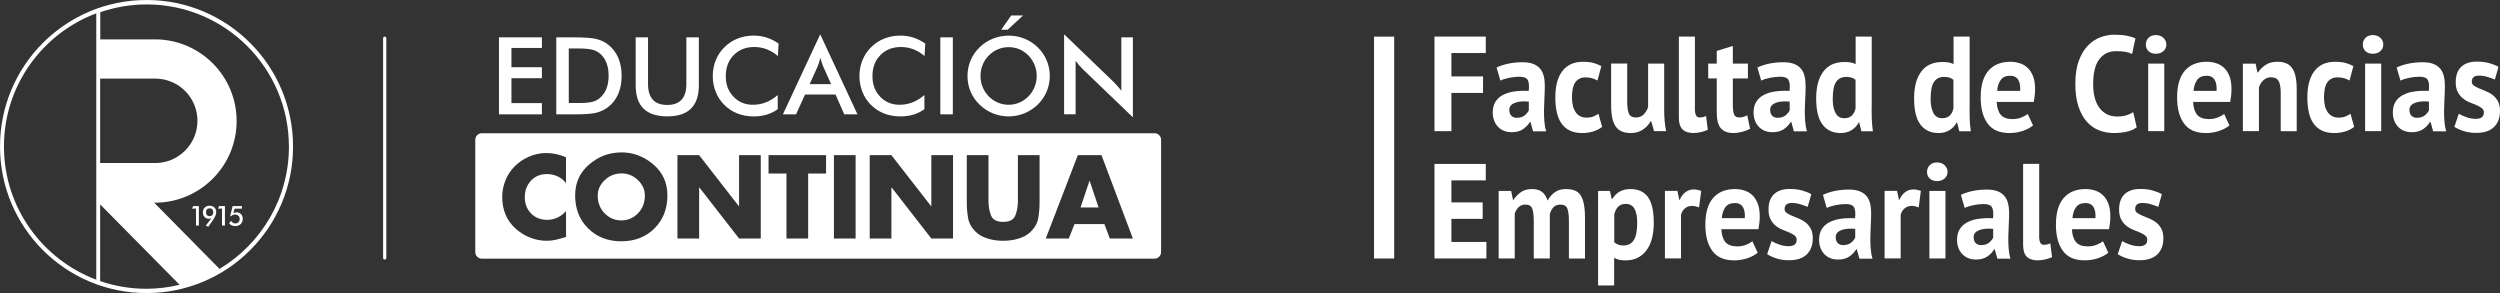
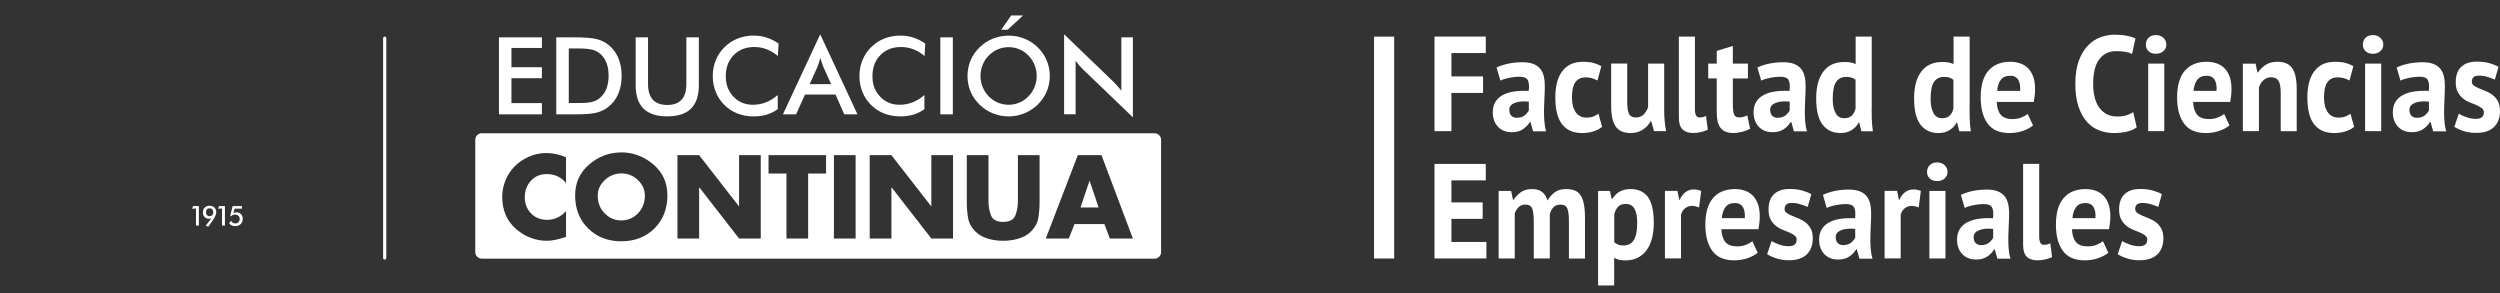
<svg xmlns="http://www.w3.org/2000/svg" id="Capa_2" viewBox="0 0 530.26 62.16">
  <rect x="0" y="0" width="530.26" height="62.16" fill="#333333" stroke="none" />
  <defs>
    <style>
      .cls-1 {
        fill: #fff;
      }
    </style>
  </defs>
  <g id="Guias">
    <g>
      <g>
        <g>
          <path class="cls-1" d="M304.26,7.76h10.88v3.49h-7.29v4.96h6.71v3.5h-6.71v8.11h-3.59V7.76Z" />
          <path class="cls-1" d="M317.43,14.32c.7-.34,1.53-.62,2.49-.82.96-.2,1.97-.3,3.02-.3.91,0,1.67.12,2.28.36.61.24,1.1.58,1.46,1.02s.61.96.76,1.58c.15.61.22,1.3.22,2.06,0,.84-.03,1.69-.08,2.54-.05.85-.08,1.69-.09,2.51s.01,1.62.07,2.39c.05.77.18,1.5.39,2.19h-2.78l-.55-1.98h-.13c-.35.59-.83,1.1-1.46,1.53-.62.43-1.42.64-2.4.64-.61,0-1.16-.1-1.65-.3-.49-.2-.91-.49-1.26-.86-.35-.37-.62-.81-.81-1.32-.19-.51-.29-1.07-.29-1.7,0-.88.18-1.62.54-2.22s.87-1.09,1.55-1.46c.67-.37,1.48-.63,2.41-.77.94-.14,1.98-.19,3.13-.13.12-1.07.05-1.84-.21-2.31-.26-.47-.85-.7-1.76-.7-.68,0-1.4.08-2.16.23-.76.15-1.39.35-1.88.6l-.81-2.78ZM321.75,24.98c.68,0,1.22-.17,1.63-.5s.7-.69.89-1.07v-1.86c-.54-.06-1.06-.07-1.56-.03-.5.04-.94.12-1.32.26s-.69.32-.92.57c-.23.25-.34.56-.34.95,0,.54.14.95.43,1.25.29.3.69.44,1.19.44Z" />
          <path class="cls-1" d="M339.79,26.93c-.52.42-1.16.74-1.9.96-.74.22-1.51.33-2.29.33-1.05,0-1.94-.18-2.66-.54-.73-.36-1.32-.87-1.77-1.53-.46-.66-.78-1.46-.98-2.39-.2-.94-.3-1.97-.3-3.09,0-2.43.5-4.29,1.5-5.6,1-1.31,2.45-1.96,4.35-1.96.96,0,1.73.09,2.32.26s1.11.39,1.59.66l-.81,3.04c-.4-.21-.8-.37-1.19-.49-.39-.11-.84-.17-1.35-.17-.94,0-1.66.34-2.15,1.02-.49.68-.73,1.76-.73,3.25,0,.61.06,1.17.18,1.69s.31.96.55,1.35c.24.38.56.68.96.9s.85.33,1.38.33c.58,0,1.07-.08,1.47-.24s.76-.36,1.08-.59l.79,2.84Z" />
          <path class="cls-1" d="M345.14,13.49v8.14c0,1.17.13,2,.38,2.52.25.52.75.77,1.48.77.65,0,1.18-.21,1.61-.63.43-.42.75-.94.96-1.55v-9.25h3.41v9.97c0,.78.04,1.55.11,2.31.07.75.17,1.44.31,2.05h-2.57l-.6-2.12h-.11c-.4.73-.96,1.33-1.68,1.8-.72.48-1.56.72-2.54.72-.67,0-1.26-.1-1.78-.29-.52-.19-.96-.51-1.31-.95-.35-.44-.62-1.03-.8-1.78-.18-.75-.28-1.68-.28-2.81v-8.91h3.41Z" />
          <path class="cls-1" d="M359.49,23c0,.67.08,1.16.24,1.46s.41.46.76.46c.21,0,.42-.02.62-.06.2-.04.45-.12.75-.26l.37,2.92c-.28.15-.71.3-1.29.46-.58.15-1.17.23-1.78.23-1,0-1.76-.25-2.28-.76s-.79-1.34-.79-2.51V7.76h3.41v15.24Z" />
          <path class="cls-1" d="M362.32,13.49h1.81v-2.69l3.41-1.06v3.75h3.2v3.15h-3.2v5.5c0,.99.09,1.7.27,2.13.18.43.53.64,1.04.64.35,0,.65-.04.9-.11.25-.08.54-.19.85-.34l.6,2.86c-.47.25-1.02.46-1.65.63s-1.27.26-1.91.26c-1.21,0-2.09-.34-2.66-1.02-.57-.68-.85-1.79-.85-3.34v-7.22h-1.81v-3.15Z" />
          <path class="cls-1" d="M372.75,14.32c.7-.34,1.53-.62,2.49-.82.96-.2,1.97-.3,3.02-.3.91,0,1.67.12,2.28.36.61.24,1.1.58,1.46,1.02s.61.96.76,1.58c.15.61.22,1.3.22,2.06,0,.84-.03,1.69-.08,2.54-.05.85-.08,1.69-.09,2.51s.01,1.62.07,2.39c.05.77.18,1.5.39,2.19h-2.78l-.55-1.98h-.13c-.35.59-.83,1.1-1.46,1.53-.62.43-1.42.64-2.4.64-.61,0-1.16-.1-1.65-.3-.49-.2-.91-.49-1.26-.86-.35-.37-.62-.81-.81-1.32-.19-.51-.29-1.07-.29-1.7,0-.88.18-1.62.54-2.22s.87-1.09,1.55-1.46c.67-.37,1.48-.63,2.41-.77.94-.14,1.98-.19,3.13-.13.12-1.07.05-1.84-.21-2.31-.26-.47-.85-.7-1.76-.7-.68,0-1.4.08-2.16.23-.76.15-1.39.35-1.88.6l-.81-2.78ZM377.08,24.98c.68,0,1.22-.17,1.63-.5s.7-.69.89-1.07v-1.86c-.54-.06-1.06-.07-1.56-.03-.5.04-.94.12-1.32.26s-.69.32-.92.57c-.23.25-.34.56-.34.95,0,.54.14.95.43,1.25.29.3.69.44,1.19.44Z" />
          <path class="cls-1" d="M396.98,22.77c0,.8,0,1.6.03,2.41.02.8.1,1.69.24,2.66h-2.44l-.47-1.86h-.1c-.35.67-.85,1.21-1.51,1.62s-1.43.62-2.32.62c-1.64,0-2.92-.59-3.83-1.78-.91-1.18-1.36-3.04-1.36-5.56s.51-4.34,1.52-5.7c1.01-1.36,2.5-2.03,4.46-2.03.54,0,.99.03,1.34.1.35.07.7.18,1.05.33v-5.81h3.41v15.01ZM391.19,25.07c.66,0,1.19-.18,1.57-.53.38-.35.66-.86.81-1.53v-6.07c-.24-.21-.52-.37-.81-.47-.3-.1-.68-.16-1.15-.16-.96,0-1.68.35-2.16,1.06-.48.71-.72,1.92-.72,3.64,0,1.22.2,2.21.59,2.95s1.02,1.12,1.88,1.12Z" />
          <path class="cls-1" d="M417.75,22.77c0,.8,0,1.6.03,2.41.02.8.1,1.69.24,2.66h-2.44l-.47-1.86h-.1c-.35.67-.85,1.21-1.51,1.62s-1.43.62-2.32.62c-1.64,0-2.92-.59-3.83-1.78-.91-1.18-1.36-3.04-1.36-5.56s.51-4.34,1.52-5.7c1.01-1.36,2.5-2.03,4.46-2.03.54,0,.99.03,1.34.1.35.07.7.18,1.05.33v-5.81h3.41v15.01ZM411.95,25.07c.66,0,1.19-.18,1.57-.53.38-.35.66-.86.81-1.53v-6.07c-.24-.21-.52-.37-.81-.47-.3-.1-.68-.16-1.15-.16-.96,0-1.68.35-2.16,1.06-.48.71-.72,1.92-.72,3.64,0,1.22.2,2.21.59,2.95s1.02,1.12,1.88,1.12Z" />
          <path class="cls-1" d="M431.23,26.59c-.52.46-1.24.84-2.14,1.16-.9.31-1.86.47-2.87.47-2.12,0-3.66-.67-4.64-2.02-.98-1.35-1.47-3.19-1.47-5.54,0-2.52.55-4.41,1.65-5.67,1.1-1.26,2.65-1.89,4.64-1.89.66,0,1.31.1,1.94.29.63.19,1.19.51,1.68.95.49.44.88,1.03,1.18,1.78.3.74.45,1.67.45,2.78,0,.4-.02.83-.07,1.29s-.11.94-.2,1.43h-7.87c.05,1.2.34,2.11.85,2.72.52.61,1.35.92,2.5.92.72,0,1.36-.12,1.93-.36.57-.24,1-.48,1.3-.73l1.13,2.44ZM426.35,16.07c-.89,0-1.55.29-1.98.87-.43.58-.69,1.36-.77,2.33h4.88c.07-1.03-.07-1.82-.43-2.38s-.92-.83-1.69-.83Z" />
          <path class="cls-1" d="M453.2,27c-.56.44-1.27.75-2.14.94s-1.75.28-2.66.28c-1.1,0-2.15-.19-3.13-.56-.99-.37-1.86-.97-2.61-1.8-.75-.83-1.35-1.91-1.8-3.24s-.67-2.94-.67-4.83.25-3.61.75-4.94c.5-1.33,1.14-2.4,1.94-3.21.79-.81,1.68-1.39,2.66-1.75.98-.35,1.96-.53,2.94-.53,1.05,0,1.94.08,2.66.23.72.15,1.32.33,1.8.54l-.71,3.32c-.4-.21-.88-.36-1.43-.46-.55-.09-1.22-.14-2.01-.14-1.45,0-2.62.56-3.5,1.69-.88,1.13-1.32,2.88-1.32,5.25,0,1.03.1,1.98.31,2.83s.53,1.58.96,2.18c.43.6.96,1.07,1.6,1.41.64.33,1.38.5,2.22.5.79,0,1.45-.09,1.99-.26.54-.17,1.01-.39,1.42-.66l.73,3.19Z" />
          <path class="cls-1" d="M455.14,9.45c0-.55.19-1.03.56-1.42.38-.39.9-.59,1.56-.59s1.2.2,1.61.59c.41.39.62.86.62,1.42s-.21,1.02-.62,1.39c-.41.37-.95.56-1.61.56s-1.18-.19-1.56-.56-.56-.83-.56-1.39ZM455.64,13.49h3.41v14.32h-3.41v-14.32Z" />
          <path class="cls-1" d="M472.89,26.59c-.52.46-1.24.84-2.14,1.16-.9.31-1.86.47-2.87.47-2.12,0-3.66-.67-4.64-2.02-.98-1.35-1.47-3.19-1.47-5.54,0-2.52.55-4.41,1.65-5.67,1.1-1.26,2.65-1.89,4.64-1.89.66,0,1.31.1,1.94.29.63.19,1.19.51,1.68.95.49.44.88,1.03,1.18,1.78.3.74.45,1.67.45,2.78,0,.4-.02.83-.07,1.29s-.11.94-.2,1.43h-7.87c.05,1.2.34,2.11.85,2.72.52.61,1.35.92,2.5.92.72,0,1.36-.12,1.93-.36.57-.24,1-.48,1.3-.73l1.13,2.44ZM468.01,16.07c-.89,0-1.55.29-1.98.87-.43.58-.69,1.36-.77,2.33h4.88c.07-1.03-.07-1.82-.43-2.38s-.92-.83-1.69-.83Z" />
          <path class="cls-1" d="M483.75,27.82v-8.14c0-1.16-.15-2-.46-2.52s-.83-.77-1.56-.77c-.65,0-1.19.21-1.64.62-.45.41-.76.92-.96,1.53v9.28h-3.41v-14.32h2.7l.39,1.89h.1c.4-.61.94-1.15,1.6-1.6.66-.46,1.52-.69,2.57-.69.65,0,1.22.1,1.73.29.51.19.93.51,1.28.95s.61,1.04.79,1.79c.17.75.26,1.69.26,2.79v8.91h-3.41Z" />
          <path class="cls-1" d="M499.3,26.93c-.52.42-1.16.74-1.9.96-.74.22-1.51.33-2.29.33-1.05,0-1.94-.18-2.66-.54-.73-.36-1.32-.87-1.77-1.53-.46-.66-.78-1.46-.98-2.39-.2-.94-.3-1.97-.3-3.09,0-2.43.5-4.29,1.5-5.6,1-1.31,2.45-1.96,4.35-1.96.96,0,1.73.09,2.32.26s1.11.39,1.59.66l-.81,3.04c-.4-.21-.8-.37-1.19-.49-.39-.11-.84-.17-1.35-.17-.94,0-1.66.34-2.15,1.02-.49.68-.73,1.76-.73,3.25,0,.61.06,1.17.18,1.69s.31.96.55,1.35c.24.38.56.68.96.9s.85.33,1.38.33c.58,0,1.07-.08,1.47-.24s.76-.36,1.08-.59l.79,2.84Z" />
          <path class="cls-1" d="M501.16,9.45c0-.55.19-1.03.56-1.42.38-.39.9-.59,1.56-.59s1.2.2,1.61.59c.41.39.62.86.62,1.42s-.21,1.02-.62,1.39c-.41.37-.95.56-1.61.56s-1.18-.19-1.56-.56-.56-.83-.56-1.39ZM501.65,13.49h3.41v14.32h-3.41v-14.32Z" />
          <path class="cls-1" d="M508.34,14.32c.7-.34,1.53-.62,2.49-.82.96-.2,1.97-.3,3.02-.3.91,0,1.67.12,2.28.36.61.24,1.1.58,1.46,1.02s.61.96.76,1.58c.15.61.22,1.3.22,2.06,0,.84-.03,1.69-.08,2.54-.05.85-.08,1.69-.09,2.51s.01,1.62.07,2.39c.05.77.18,1.5.39,2.19h-2.78l-.55-1.98h-.13c-.35.59-.83,1.1-1.46,1.53-.62.43-1.42.64-2.4.64-.61,0-1.16-.1-1.65-.3-.49-.2-.91-.49-1.26-.86-.35-.37-.62-.81-.81-1.32-.19-.51-.29-1.07-.29-1.7,0-.88.18-1.62.54-2.22s.87-1.09,1.55-1.46c.67-.37,1.48-.63,2.41-.77.94-.14,1.98-.19,3.13-.13.12-1.07.05-1.84-.21-2.31-.26-.47-.85-.7-1.76-.7-.68,0-1.4.08-2.16.23-.76.15-1.39.35-1.88.6l-.81-2.78ZM512.67,24.98c.68,0,1.22-.17,1.63-.5s.7-.69.89-1.07v-1.86c-.54-.06-1.06-.07-1.56-.03-.5.04-.94.12-1.32.26s-.69.32-.92.57c-.23.25-.34.56-.34.95,0,.54.14.95.43,1.25.29.3.69.44,1.19.44Z" />
          <path class="cls-1" d="M526.85,23.86c0-.38-.15-.69-.45-.92-.3-.23-.66-.44-1.1-.63-.44-.19-.92-.39-1.44-.59-.52-.2-1.01-.48-1.44-.83-.44-.35-.8-.8-1.1-1.35-.3-.54-.45-1.25-.45-2.11,0-1.41.38-2.49,1.15-3.24.77-.75,1.88-1.12,3.33-1.12,1,0,1.9.11,2.7.34.8.23,1.43.49,1.89.77l-.76,2.69c-.4-.17-.91-.35-1.52-.54-.61-.19-1.23-.29-1.86-.29-1.01,0-1.52.43-1.52,1.29,0,.34.15.62.45.83.3.21.66.41,1.1.59.44.18.92.38,1.44.59s1,.48,1.44.82c.44.33.8.77,1.1,1.3.3.54.45,1.22.45,2.06,0,1.45-.42,2.59-1.27,3.42-.85.83-2.12,1.25-3.82,1.25-.93,0-1.8-.13-2.61-.39-.81-.26-1.47-.56-1.98-.9l.94-2.78c.4.25.93.49,1.6.73.66.24,1.35.36,2.04.36.51,0,.91-.1,1.22-.32.31-.21.46-.56.46-1.06Z" />
          <path class="cls-1" d="M304.26,34.77h10.88v3.49h-7.29v4.67h6.63v3.49h-6.63v4.9h7.42v3.5h-11.01v-20.05Z" />
          <path class="cls-1" d="M325.32,54.82v-7.79c0-1.32-.11-2.25-.34-2.81-.23-.55-.7-.83-1.42-.83-.59,0-1.08.18-1.44.53s-.65.81-.84,1.36v9.54h-3.41v-14.32h2.65l.39,1.89h.11c.4-.61.91-1.15,1.53-1.6.62-.46,1.42-.69,2.4-.69.84,0,1.53.19,2.06.56.53.37.95,1,1.25,1.88.4-.75.92-1.34,1.55-1.78.63-.44,1.39-.66,2.28-.66.73,0,1.36.1,1.87.29.52.19.94.52,1.26.99s.56,1.09.72,1.88c.16.78.24,1.78.24,2.98v8.59h-3.41v-8.05c0-1.13-.11-1.97-.33-2.54-.22-.56-.7-.84-1.46-.84-.61,0-1.1.18-1.46.54-.36.36-.63.86-.8,1.49v9.4h-3.41Z" />
          <path class="cls-1" d="M338.98,40.5h2.49l.39,1.72h.1c.46-.73.99-1.26,1.61-1.6.62-.34,1.38-.52,2.27-.52,1.64,0,2.88.57,3.7,1.7.82,1.14,1.23,2.96,1.23,5.49,0,1.22-.13,2.33-.39,3.31-.26.98-.65,1.82-1.17,2.51-.52.69-1.15,1.21-1.89,1.58-.74.36-1.59.54-2.56.54-.54,0-.99-.04-1.34-.13s-.7-.22-1.05-.42v5.87h-3.41v-20.05ZM344.83,43.25c-.66,0-1.18.18-1.56.54-.38.36-.67.91-.88,1.63v5.96c.25.21.51.38.8.5.29.12.67.19,1.14.19.98,0,1.71-.38,2.2-1.13.49-.75.73-2,.73-3.74,0-1.26-.19-2.23-.58-2.92-.38-.69-1.01-1.03-1.86-1.03Z" />
          <path class="cls-1" d="M360.38,43.99c-.54-.21-1.03-.32-1.47-.32-.61,0-1.12.18-1.53.53-.41.35-.69.81-.83,1.36v9.25h-3.41v-14.32h2.65l.39,1.89h.11c.3-.71.7-1.25,1.21-1.63.51-.38,1.1-.57,1.78-.57.45,0,.97.1,1.55.31l-.45,3.5Z" />
          <path class="cls-1" d="M372.83,53.59c-.52.46-1.24.84-2.14,1.16-.9.31-1.86.47-2.87.47-2.12,0-3.66-.67-4.64-2.02-.98-1.35-1.47-3.19-1.47-5.54,0-2.52.55-4.41,1.65-5.67,1.1-1.26,2.65-1.89,4.64-1.89.66,0,1.31.1,1.94.29.63.19,1.19.51,1.68.95.49.44.88,1.03,1.18,1.78.3.74.45,1.67.45,2.78,0,.4-.02.83-.07,1.29s-.11.94-.2,1.43h-7.87c.05,1.2.34,2.11.85,2.72.52.61,1.35.92,2.5.92.72,0,1.36-.12,1.93-.36.57-.24,1-.48,1.3-.73l1.13,2.44ZM367.95,43.07c-.89,0-1.55.29-1.98.87-.43.58-.69,1.36-.77,2.33h4.88c.07-1.03-.07-1.82-.43-2.38s-.92-.83-1.69-.83Z" />
          <path class="cls-1" d="M381.09,50.87c0-.38-.15-.69-.45-.92-.3-.23-.66-.44-1.1-.63-.44-.19-.92-.39-1.44-.59-.52-.2-1.01-.48-1.44-.83-.44-.35-.8-.8-1.1-1.35-.3-.54-.45-1.25-.45-2.11,0-1.41.38-2.49,1.15-3.24.77-.75,1.88-1.12,3.33-1.12,1,0,1.9.11,2.7.34.8.23,1.43.49,1.89.77l-.76,2.69c-.4-.17-.91-.35-1.52-.54-.61-.19-1.23-.29-1.86-.29-1.01,0-1.52.43-1.52,1.29,0,.34.15.62.45.83.3.21.66.41,1.1.59.44.18.92.38,1.44.59s1,.48,1.44.82c.44.33.8.77,1.1,1.3.3.54.45,1.22.45,2.06,0,1.45-.42,2.59-1.27,3.42-.85.83-2.12,1.25-3.82,1.25-.93,0-1.8-.13-2.61-.39-.81-.26-1.47-.56-1.98-.9l.94-2.78c.4.25.93.49,1.6.73.66.24,1.35.36,2.04.36.51,0,.91-.1,1.22-.32.31-.21.46-.56.46-1.06Z" />
          <path class="cls-1" d="M386.65,41.33c.7-.34,1.53-.62,2.49-.82.96-.2,1.97-.3,3.02-.3.91,0,1.67.12,2.28.36.61.24,1.1.58,1.46,1.02s.61.96.76,1.58c.15.61.22,1.3.22,2.06,0,.84-.03,1.69-.08,2.54-.05.85-.08,1.69-.09,2.51s.01,1.62.07,2.39c.05.77.18,1.5.39,2.19h-2.78l-.55-1.98h-.13c-.35.59-.83,1.1-1.46,1.53-.62.43-1.42.64-2.4.64-.61,0-1.16-.1-1.65-.3-.49-.2-.91-.49-1.26-.86-.35-.37-.62-.81-.81-1.32-.19-.51-.29-1.07-.29-1.7,0-.88.18-1.62.54-2.22s.87-1.09,1.55-1.46c.67-.37,1.48-.63,2.41-.77.94-.14,1.98-.19,3.13-.13.12-1.07.05-1.84-.21-2.31-.26-.47-.85-.7-1.76-.7-.68,0-1.4.08-2.16.23-.76.15-1.39.35-1.88.6l-.81-2.78ZM390.98,51.98c.68,0,1.22-.17,1.63-.5s.7-.69.89-1.07v-1.86c-.54-.06-1.06-.07-1.56-.03-.5.04-.94.12-1.32.26s-.69.32-.92.57c-.23.25-.34.56-.34.95,0,.54.14.95.43,1.25.29.3.69.44,1.19.44Z" />
          <path class="cls-1" d="M406.97,43.99c-.54-.21-1.03-.32-1.47-.32-.61,0-1.12.18-1.53.53-.41.35-.69.81-.83,1.36v9.25h-3.41v-14.32h2.65l.39,1.89h.11c.3-.71.7-1.25,1.21-1.63.51-.38,1.1-.57,1.78-.57.45,0,.97.1,1.55.31l-.45,3.5Z" />
          <path class="cls-1" d="M408.73,36.46c0-.55.19-1.03.56-1.42.38-.39.9-.59,1.56-.59s1.2.2,1.61.59c.41.39.62.86.62,1.42s-.21,1.02-.62,1.39c-.41.37-.95.56-1.61.56s-1.18-.19-1.56-.56-.56-.83-.56-1.39ZM409.23,40.5h3.41v14.32h-3.41v-14.32Z" />
          <path class="cls-1" d="M415.91,41.33c.7-.34,1.53-.62,2.49-.82.96-.2,1.97-.3,3.02-.3.91,0,1.67.12,2.28.36.61.24,1.1.58,1.46,1.02s.61.96.76,1.58c.15.61.22,1.3.22,2.06,0,.84-.03,1.69-.08,2.54-.05.85-.08,1.69-.09,2.51s.01,1.62.07,2.39c.05.77.18,1.5.39,2.19h-2.78l-.55-1.98h-.13c-.35.59-.83,1.1-1.46,1.53-.62.43-1.42.64-2.4.64-.61,0-1.16-.1-1.65-.3-.49-.2-.91-.49-1.26-.86-.35-.37-.62-.81-.81-1.32-.19-.51-.29-1.07-.29-1.7,0-.88.18-1.62.54-2.22s.87-1.09,1.55-1.46c.67-.37,1.48-.63,2.41-.77.94-.14,1.98-.19,3.13-.13.12-1.07.05-1.84-.21-2.31-.26-.47-.85-.7-1.76-.7-.68,0-1.4.08-2.16.23-.76.15-1.39.35-1.88.6l-.81-2.78ZM420.24,51.98c.68,0,1.22-.17,1.63-.5s.7-.69.89-1.07v-1.86c-.54-.06-1.06-.07-1.56-.03-.5.04-.94.12-1.32.26s-.69.32-.92.57c-.23.25-.34.56-.34.95,0,.54.14.95.43,1.25.29.3.69.44,1.19.44Z" />
          <path class="cls-1" d="M432.51,50.01c0,.67.08,1.16.24,1.46s.41.46.76.46c.21,0,.42-.02.62-.06.2-.04.45-.12.75-.26l.37,2.92c-.28.15-.71.3-1.29.46-.58.15-1.17.23-1.78.23-1,0-1.76-.25-2.28-.76s-.79-1.34-.79-2.51v-17.19h3.41v15.24Z" />
          <path class="cls-1" d="M447.19,53.59c-.52.46-1.24.84-2.14,1.16-.9.31-1.86.47-2.87.47-2.12,0-3.66-.67-4.64-2.02-.98-1.35-1.47-3.19-1.47-5.54,0-2.52.55-4.41,1.65-5.67,1.1-1.26,2.65-1.89,4.64-1.89.66,0,1.31.1,1.94.29.63.19,1.19.51,1.68.95.49.44.88,1.03,1.18,1.78.3.74.45,1.67.45,2.78,0,.4-.02.83-.07,1.29s-.11.94-.2,1.43h-7.87c.05,1.2.34,2.11.85,2.72.52.61,1.35.92,2.5.92.72,0,1.36-.12,1.93-.36.57-.24,1-.48,1.3-.73l1.13,2.44ZM442.32,43.07c-.89,0-1.55.29-1.98.87-.43.58-.69,1.36-.77,2.33h4.88c.07-1.03-.07-1.82-.43-2.38s-.92-.83-1.69-.83Z" />
          <path class="cls-1" d="M455.45,50.87c0-.38-.15-.69-.45-.92-.3-.23-.66-.44-1.1-.63-.44-.19-.92-.39-1.44-.59-.52-.2-1.01-.48-1.44-.83-.44-.35-.8-.8-1.1-1.35-.3-.54-.45-1.25-.45-2.11,0-1.41.38-2.49,1.15-3.24.77-.75,1.88-1.12,3.33-1.12,1,0,1.9.11,2.7.34.8.23,1.43.49,1.89.77l-.76,2.69c-.4-.17-.91-.35-1.52-.54-.61-.19-1.23-.29-1.86-.29-1.01,0-1.52.43-1.52,1.29,0,.34.15.62.45.83.3.21.66.41,1.1.59.44.18.92.38,1.44.59s1,.48,1.44.82c.44.33.8.77,1.1,1.3.3.54.45,1.22.45,2.06,0,1.45-.42,2.59-1.27,3.42-.85.83-2.12,1.25-3.82,1.25-.93,0-1.8-.13-2.61-.39-.81-.26-1.47-.56-1.98-.9l.94-2.78c.4.25.93.49,1.6.73.66.24,1.35.36,2.04.36.51,0,.91-.1,1.22-.32.31-.21.46-.56.46-1.06Z" />
        </g>
        <rect class="cls-1" x="291.44" y="7.77" width="4.27" height="47.06" />
      </g>
      <g>
        <path class="cls-1" d="M105.83,24.25V7.92h9.11v2.25h-6.46v4.09h6.46v2.33h-6.46v5.28h6.46v2.38h-9.11Z" />
        <path class="cls-1" d="M117.99,24.25V7.92h3.58c2.33,0,3.96.12,4.91.35.95.23,1.78.63,2.49,1.18.94.72,1.66,1.65,2.15,2.78.49,1.13.73,2.42.73,3.87s-.24,2.73-.73,3.85c-.49,1.12-1.2,2.04-2.15,2.77-.71.55-1.53.94-2.44,1.18-.91.23-2.33.35-4.25.35h-4.29ZM120.65,21.85h2.23c1.23,0,2.15-.08,2.76-.25.61-.16,1.15-.44,1.6-.83.62-.53,1.08-1.18,1.39-1.97.31-.78.46-1.7.46-2.74s-.15-1.95-.46-2.74-.77-1.44-1.39-1.97c-.46-.39-1.01-.66-1.66-.82s-1.65-.25-3.02-.25h-1.92v11.55Z" />
        <path class="cls-1" d="M134.83,7.92h2.62v9.91c0,1.47.34,2.58,1.02,3.32.68.74,1.7,1.11,3.05,1.11s2.36-.37,3.04-1.11c.68-.74,1.02-1.85,1.02-3.32V7.92h2.65v10.16c0,2.21-.56,3.86-1.67,4.96-1.12,1.1-2.8,1.64-5.04,1.64s-3.92-.55-5.03-1.64c-1.11-1.09-1.66-2.75-1.66-4.96V7.92Z" />
        <path class="cls-1" d="M165,11.89c-.75-.64-1.54-1.12-2.38-1.44-.84-.32-1.72-.48-2.64-.48-1.78,0-3.24.57-4.36,1.72-1.12,1.15-1.68,2.63-1.68,4.45s.54,3.22,1.63,4.36c1.09,1.15,2.46,1.72,4.12,1.72.97,0,1.89-.17,2.76-.51.87-.34,1.71-.86,2.51-1.55v3c-.71.51-1.49.9-2.33,1.15-.84.25-1.75.38-2.73.38-1.25,0-2.4-.2-3.46-.61-1.06-.41-1.99-1.01-2.79-1.81-.8-.78-1.41-1.7-1.83-2.76-.43-1.06-.64-2.19-.64-3.38s.21-2.32.64-3.37c.43-1.05,1.05-1.98,1.86-2.77.81-.8,1.74-1.41,2.79-1.82,1.05-.41,2.18-.62,3.4-.62.96,0,1.87.14,2.74.42.87.28,1.71.7,2.53,1.27l-.15,2.68Z" />
        <path class="cls-1" d="M179.07,24.25l-1.85-4.2h-6.47l-1.9,4.2h-2.79l7.91-16.97,7.9,16.97h-2.8ZM171.73,17.84h4.55l-1.67-3.72c-.1-.24-.2-.51-.3-.82s-.21-.65-.31-1.03c-.09.36-.18.69-.28,1s-.2.59-.31.85l-1.67,3.72Z" />
        <path class="cls-1" d="M196.11,11.89c-.75-.64-1.54-1.12-2.38-1.44-.84-.32-1.72-.48-2.64-.48-1.78,0-3.24.57-4.36,1.72-1.12,1.15-1.68,2.63-1.68,4.45s.54,3.22,1.63,4.36c1.09,1.15,2.46,1.72,4.12,1.72.97,0,1.89-.17,2.76-.51.87-.34,1.71-.86,2.51-1.55v3c-.71.51-1.49.9-2.33,1.15-.84.25-1.75.38-2.73.38-1.25,0-2.4-.2-3.46-.61-1.06-.41-1.99-1.01-2.79-1.81-.8-.78-1.41-1.7-1.83-2.76s-.64-2.19-.64-3.38.21-2.32.64-3.37c.43-1.05,1.05-1.98,1.86-2.77.81-.8,1.74-1.41,2.79-1.82,1.05-.41,2.18-.62,3.4-.62.96,0,1.87.14,2.74.42.87.28,1.71.7,2.53,1.27l-.15,2.68Z" />
        <path class="cls-1" d="M199.45,24.25V7.92h2.65v16.33h-2.65Z" />
        <path class="cls-1" d="M222.66,16.12c0,1.16-.22,2.26-.65,3.29-.44,1.03-1.07,1.96-1.9,2.77-.84.81-1.79,1.43-2.84,1.86-1.06.43-2.16.65-3.32.65s-2.3-.22-3.36-.65c-1.07-.43-2.01-1.05-2.83-1.86-.83-.81-1.47-1.73-1.9-2.75-.43-1.03-.65-2.13-.65-3.3s.22-2.27.65-3.3c.43-1.03,1.06-1.96,1.9-2.78.83-.81,1.78-1.43,2.83-1.85s2.17-.64,3.36-.64,2.29.21,3.34.64c1.05.42,2,1.04,2.83,1.85.83.82,1.47,1.76,1.9,2.79.43,1.04.65,2.13.65,3.28ZM219.89,16.12c0-.83-.15-1.61-.45-2.35s-.73-1.41-1.3-1.99c-.55-.57-1.19-1.01-1.91-1.32-.72-.31-1.49-.46-2.29-.46s-1.57.15-2.29.46c-.73.3-1.37.75-1.94,1.33-.57.57-1,1.23-1.29,1.97-.3.74-.45,1.53-.45,2.36s.15,1.61.45,2.34c.3.74.73,1.39,1.29,1.97.57.58,1.21,1.02,1.93,1.33s1.49.46,2.3.46,1.55-.15,2.27-.46c.72-.3,1.36-.75,1.93-1.33.57-.58,1-1.24,1.3-1.98.3-.74.45-1.52.45-2.34ZM212.36,6.31l2.12-3.03h2.51l-3.26,3.03h-1.37Z" />
        <path class="cls-1" d="M225.7,24.25V7.27l10.37,9.98c.28.28.57.58.86.9.29.32.59.68.91,1.08V7.92h2.45v16.96l-10.58-10.16c-.28-.27-.55-.57-.82-.87-.26-.3-.51-.62-.75-.96v11.35h-2.44Z" />
        <g>
          <polygon class="cls-1" points="231.08 38.37 229.18 44.01 233.01 44.01 231.13 38.37 231.08 38.37" />
          <path class="cls-1" d="M131.78,36.78c-1.38.02-2.55.5-3.53,1.44-.98.95-1.47,2.03-1.47,3.25,0,1.52.49,2.78,1.47,3.78s2.15,1.5,3.53,1.5,2.55-.5,3.53-1.5,1.47-2.27,1.47-3.79c0-1.22-.49-2.31-1.47-3.26-.98-.95-2.16-1.42-3.53-1.42Z" />
          <path class="cls-1" d="M244.88,28.26H102.19c-.76,0-1.38.62-1.38,1.38v23.84c0,.76.62,1.38,1.38,1.38h142.7c.76,0,1.38-.62,1.38-1.38v-23.84c0-.76-.62-1.38-1.38-1.38ZM120.05,33.35v5.49c-.47-.63-1.06-1.1-1.78-1.43s-1.47-.49-2.25-.49c-1.41,0-2.55.47-3.41,1.42-.87.95-1.3,2.11-1.3,3.48s.44,2.54,1.33,3.45c.88.91,2.04,1.36,3.46,1.36.75,0,1.48-.17,2.18-.5.7-.34,1.3-.79,1.78-1.37v5.49c-.42.14-.82.26-1.2.36-.38.1-.74.19-1.1.27-.28.06-.57.11-.86.14-.29.03-.59.05-.9.05-1.24,0-2.42-.22-3.55-.67-1.14-.44-2.16-1.08-3.09-1.91-.97-.88-1.69-1.88-2.15-3.02s-.69-2.36-.69-3.67c0-1.2.22-2.37.67-3.5.45-1.13,1.09-2.12,1.94-2.98.84-.86,1.84-1.54,2.98-2.05,1.14-.51,2.32-.78,3.54-.81h.21c.73,0,1.45.08,2.15.23.7.16,1.38.38,2.05.66v-.02.02ZM138.81,48.46c-1.84,1.81-4.18,2.72-7.03,2.72s-5.17-.91-7.02-2.72c-1.85-1.82-2.77-4.15-2.77-7.02,0-2.67.99-4.86,2.98-6.56,1.99-1.7,4.25-2.55,6.8-2.55v-.02c2.55.02,4.82.87,6.81,2.57,1.99,1.7,2.98,3.88,2.98,6.56,0,2.86-.92,5.2-2.76,7.02ZM161.37,50.6h-4.6l-8.43-10.84h-.05v10.84h-4.6v-17.69h4.6l8.42,10.82h.05v-10.82h4.6v17.69ZM175.21,36.8h-3.8v13.8h-4.6v-13.8h-3.8v-3.89h12.2v3.89ZM181.48,50.6h-4.6v-17.69h4.6v17.69ZM202.15,50.6h-4.6l-8.43-10.84h-.05v10.84h-4.6v-17.69h4.6l8.42,10.82h.05v-10.82h4.6v17.69ZM220.5,42.85c0,1.16-.09,2.28-.27,3.36-.18,1.08-.71,2.05-1.58,2.91-.56.56-1.23.99-2.01,1.28-.77.29-1.57.48-2.38.58-.25.03-.5.05-.75.07-.25.02-.49.02-.73.02s-.48,0-.73-.02-.5-.04-.75-.07c-.81-.09-1.61-.29-2.38-.58-.77-.29-1.44-.71-2.01-1.28-.88-.86-1.4-1.83-1.58-2.91-.18-1.08-.27-2.19-.27-3.33v-9.97h4.6v9.88c.02,1.06.2,2.04.55,2.93.35.89,1.21,1.34,2.57,1.34s2.22-.45,2.57-1.34c.35-.89.54-1.87.55-2.93v-9.88h4.6v9.95ZM235.4,50.6l-1.15-3.07h-6.34l-1.22,3.07h-4.88l6.8-17.69h5.02l6.66,17.69h-4.9Z" />
        </g>
      </g>
      <path class="cls-1" d="M81.6,55.06c-.19,0-.34-.15-.34-.34V8.1c0-.19.15-.34.34-.34s.34.15.34.34v46.61c0,.19-.15.34-.34.34Z" />
      <polygon class="cls-1" points="40.7 44.25 41.57 44.25 41.57 47.84 42.18 47.84 42.18 43.71 40.97 43.71 40.7 44.25" />
      <polygon class="cls-1" points="46.23 44.25 47.09 44.25 47.09 47.84 47.71 47.84 47.71 43.71 46.49 43.71 46.23 44.25" />
      <path class="cls-1" d="M50.16,45.04c-.11,0-.21.01-.32.03s-.22.06-.33.11l.24-.92h1.56v-.55h-1.97l-.52,2.12.17.04c.11-.12.24-.21.39-.27.15-.06.31-.09.49-.09.29,0,.52.09.7.26.18.17.27.4.27.67s-.09.52-.26.69c-.17.18-.39.26-.67.26-.18,0-.35-.05-.51-.14-.15-.09-.27-.23-.37-.41l-.45.5c.15.21.34.36.55.46.21.1.46.15.75.15.49,0,.88-.14,1.17-.42.29-.28.44-.65.44-1.12,0-.41-.12-.74-.37-.99-.25-.25-.57-.38-.97-.38Z" />
-       <path class="cls-1" d="M31.08,0C13.91,0,0,13.91,0,31.08s13.91,31.08,31.08,31.08,31.08-13.91,31.08-31.08S48.24,0,31.08,0ZM21.24,16.67h11.52c.06,0,.11,0,.17,0,4.95,0,8.95,4.01,8.95,8.95s-4.01,8.96-8.95,8.96c-.06,0-.11,0-.17-.01h0s-8.43.01-8.43.01h-3.09v-17.91ZM20.42,59.32C8.99,55.03.84,44.01.84,31.07S8.99,7.12,20.42,2.83v56.49ZM31.01,61.25c-3.42,0-6.71-.58-9.77-1.63v-16.27l16.85,17.05c-2.27.55-4.64.85-7.08.85ZM46.56,57.03l-13.86-14.04h.33c9.49-.1,17.16-7.81,17.16-17.32s-7.67-17.23-17.16-17.32h0s-11.76,0-11.76,0V2.59c3.09-1.06,6.39-1.65,9.84-1.65,16.66,0,30.17,13.51,30.17,30.17,0,11.02-5.91,20.65-14.72,25.92Z" />
      <path class="cls-1" d="M44.5,43.63c-.44,0-.8.13-1.07.39-.27.26-.4.61-.4,1.04,0,.39.12.72.36.97.24.25.55.38.92.38.09,0,.19-.01.27-.03.09-.02.18-.05.27-.1l-1.2,1.57.51.26.73-1.03.07-.1c.61-.85.91-1.5.91-1.95,0-.41-.13-.75-.38-1.01-.25-.25-.59-.38-1-.38ZM45.02,45.62c-.14.16-.32.23-.54.23-.25,0-.44-.07-.58-.22-.14-.15-.21-.35-.21-.62s.07-.46.21-.61c.14-.15.34-.22.59-.22.22,0,.4.07.54.23s.21.35.21.6-.07.45-.21.6Z" />
    </g>
  </g>
</svg>